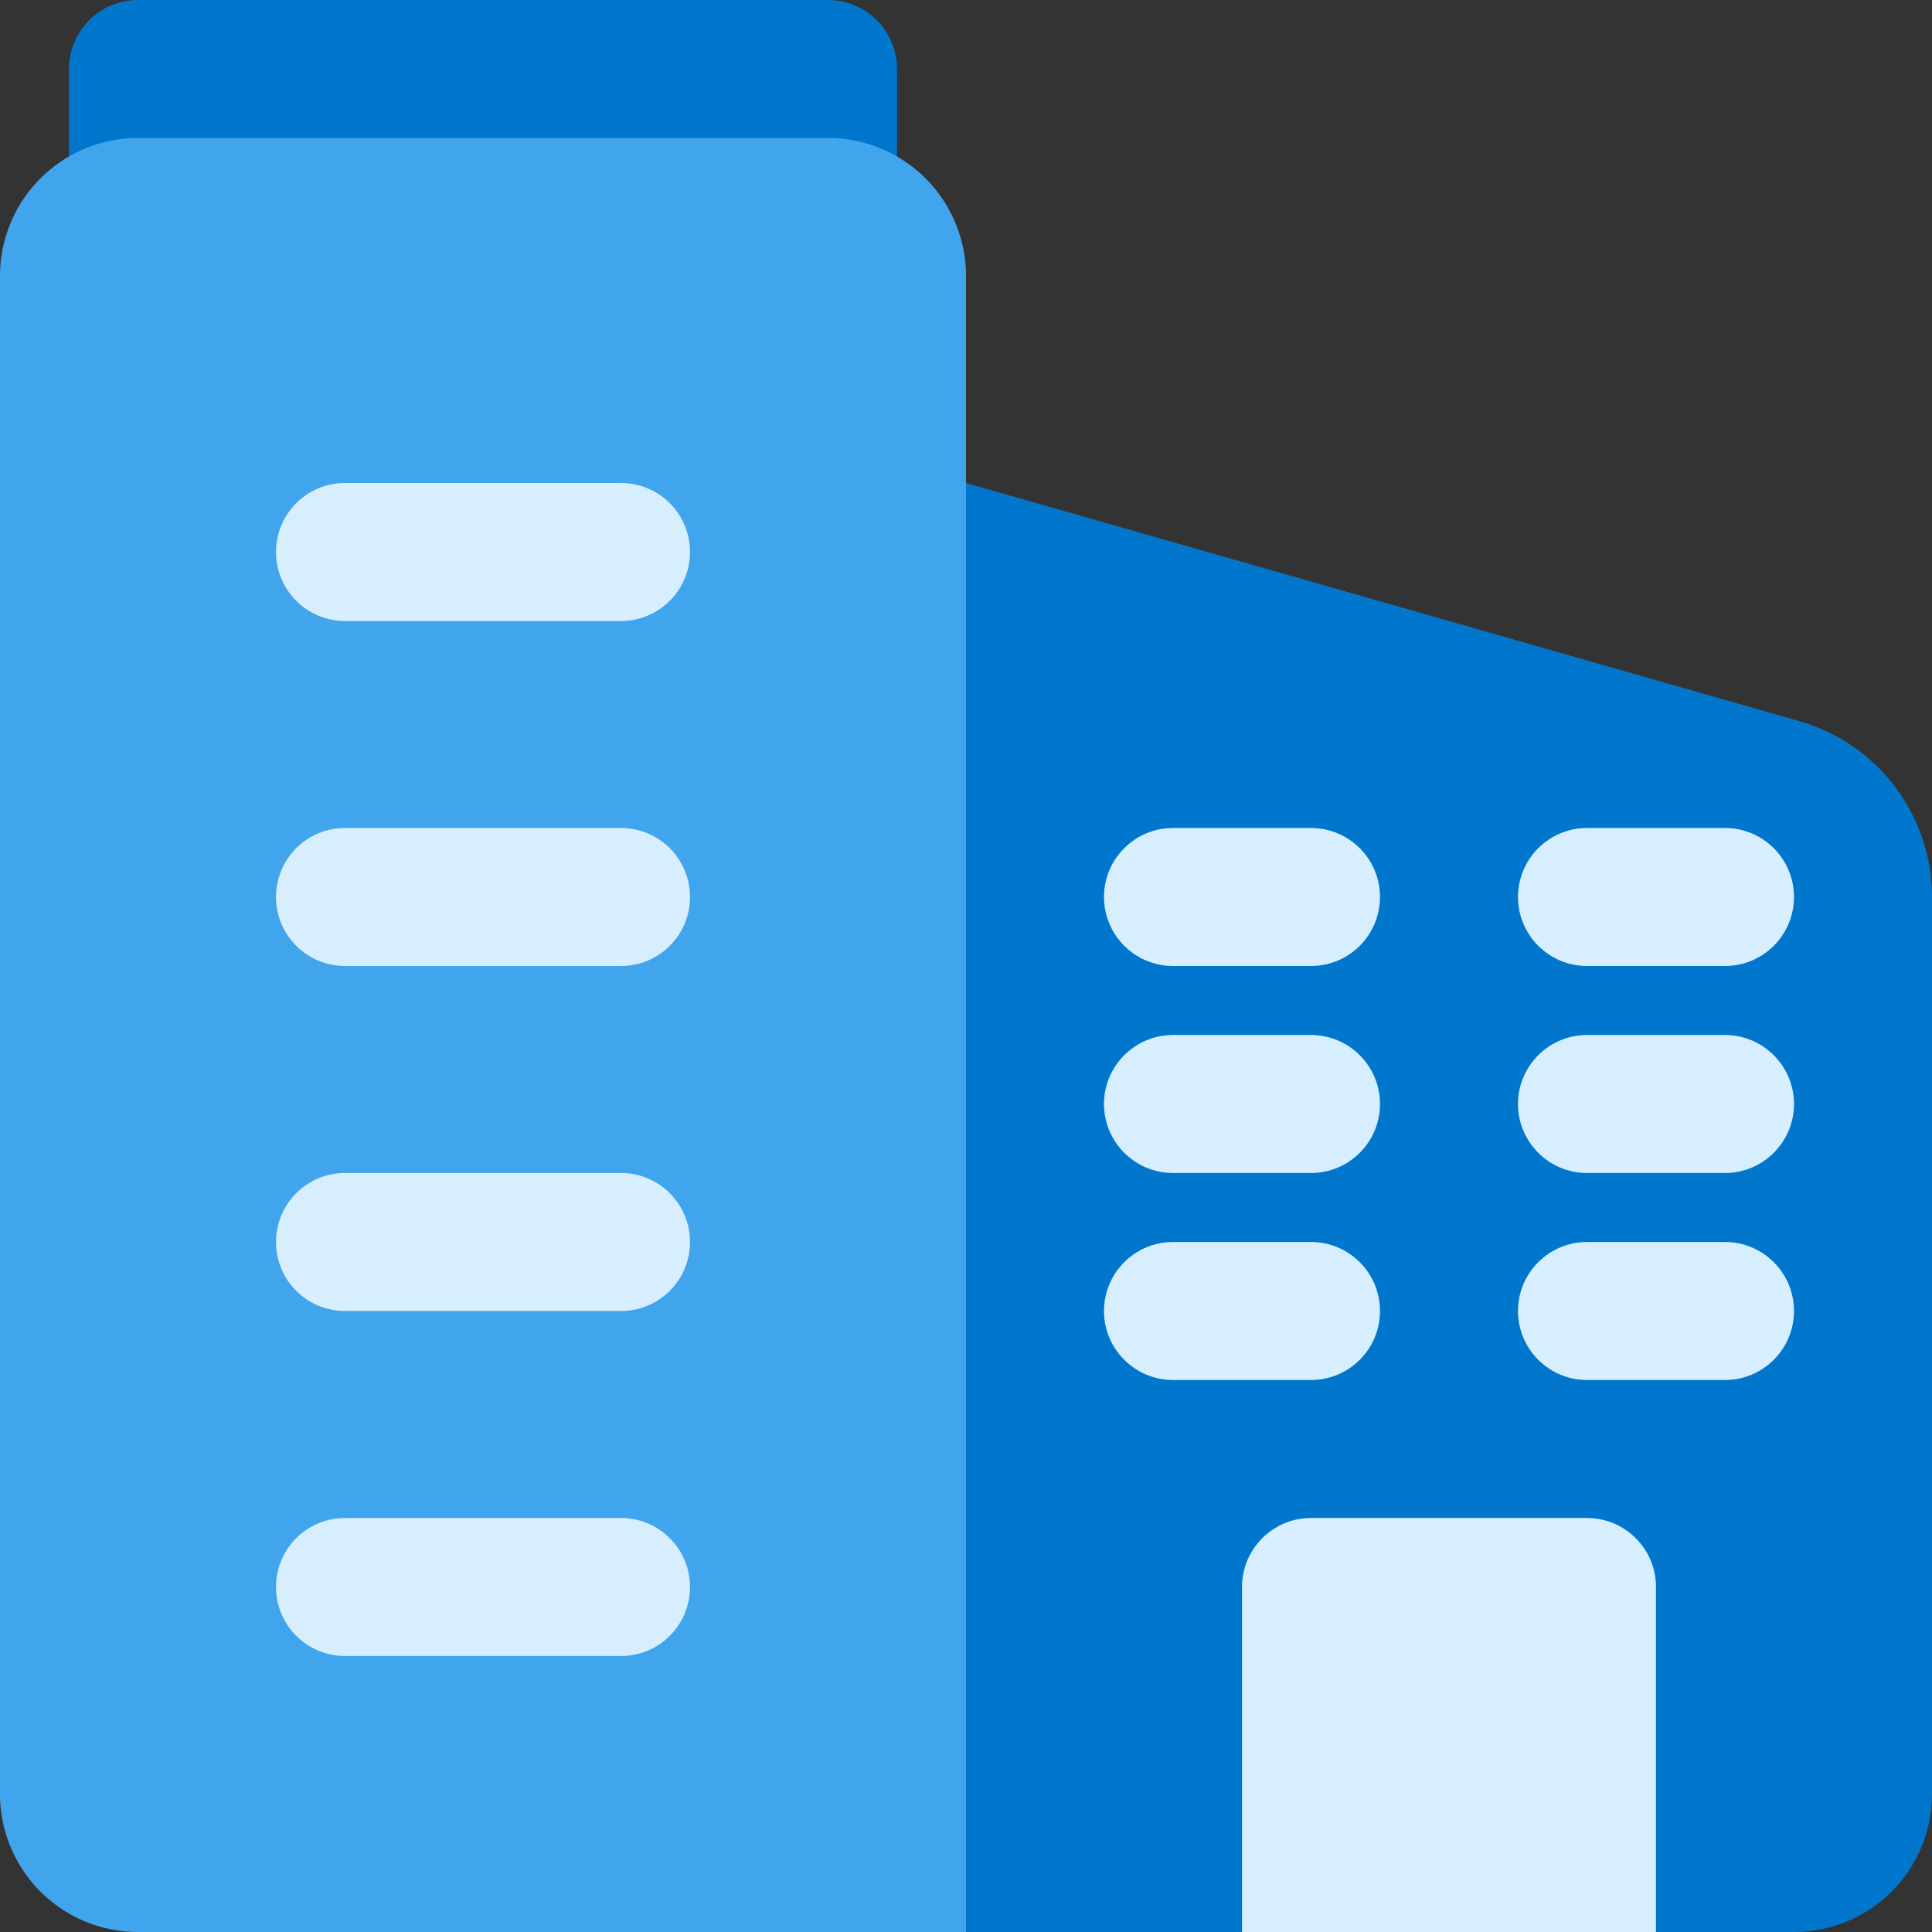
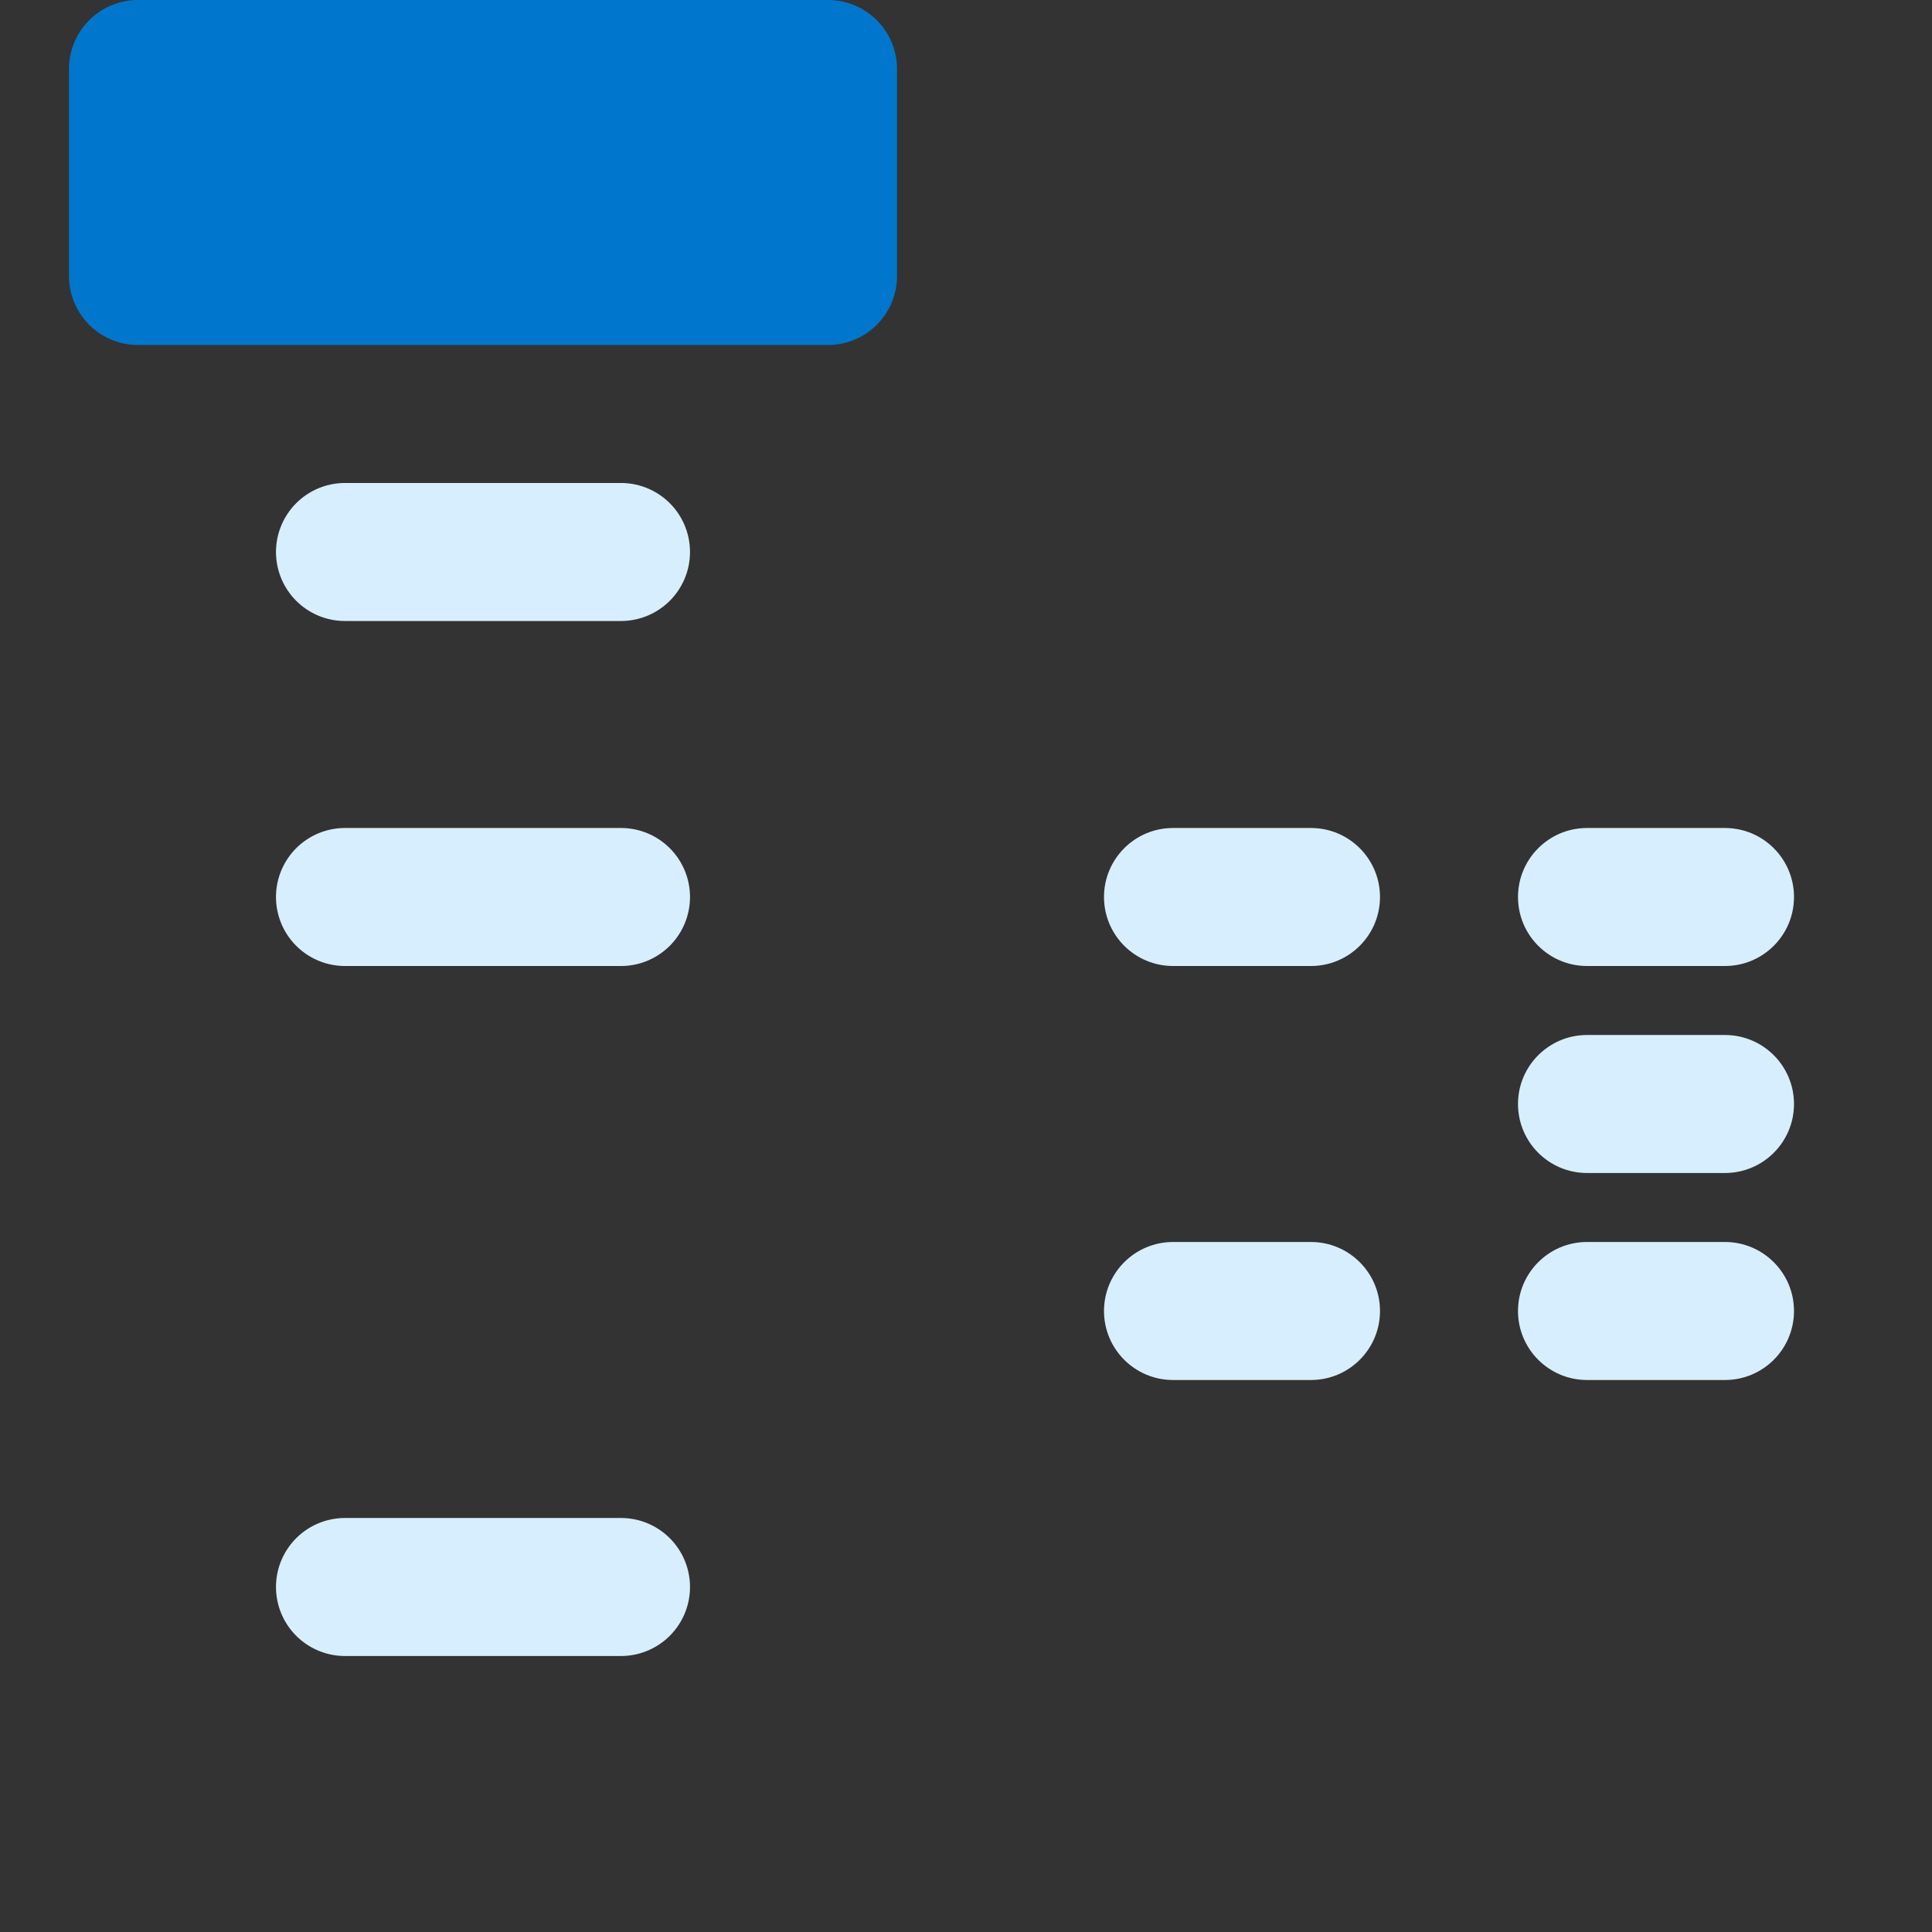
<svg xmlns="http://www.w3.org/2000/svg" xmlns:ns1="http://sodipodi.sourceforge.net/DTD/sodipodi-0.dtd" xmlns:ns2="http://www.inkscape.org/namespaces/inkscape" id="svg5" height="448" viewBox="0 0 28 28" width="448" version="1.1" ns1:docname="office.svg" ns2:version="1.2-beta (1b65182c, 2022-04-05)">
  <rect x="0" y="0" width="28" height="28" fill="#333333" stroke="none" />
  <defs id="defs202" />
  <ns1:namedview id="namedview200" pagecolor="#ffffff" bordercolor="#000000" borderopacity="0.25" ns2:pageshadow="2" ns2:pageopacity="0.0" ns2:pagecheckerboard="0" ns2:deskcolor="#d1d1d1" showgrid="false" ns2:zoom="0.4609375" ns2:cx="126.91525" ns2:cy="223.45763" ns2:window-width="1344" ns2:window-height="456" ns2:window-x="0" ns2:window-y="25" ns2:window-maximized="0" ns2:current-layer="svg5" />
  <g id="layer1" fill-rule="evenodd" stroke-linecap="round" stroke-linejoin="round" stroke-miterlimit="4.1" transform="translate(-110,-438)">
-     <path id="rect3079" d="m 124,445 12.077,3.451 A 2.651,2.651 52.973 0 1 138,451 v 13 a 2,2 135 0 1 -2,2 h -12 z" fill="#0077cc" stroke-width="2" />
    <path id="path3024" d="m 112,438 a 1,1 0 0 0 -1,1 v 3 a 1,1 0 0 0 1,1 h 10 a 1,1 0 0 0 1,-1 v -3 a 1,1 0 0 0 -1,-1 z" fill="#0077cc" />
-     <path id="rect3063" d="m 112,440 h 10 a 2,2 45 0 1 2,2 v 24 h -12 a 2,2 45 0 1 -2,-2 v -22 a 2,2 135 0 1 2,-2 z" fill="#41a5ee" stroke-width="2" />
    <g fill="#d7eefe" id="g196">
      <path id="path22082" d="m 127,450 c -0.552,0 -1,0.448 -1,1 0,0.552 0.448,1 1,1 h 2 c 0.552,0 1,-0.448 1,-1 0,-0.552 -0.448,-1 -1,-1 z" />
      <path id="path22084" d="m 133,450 c -0.552,0 -1,0.448 -1,1 0,0.552 0.448,1 1,1 h 2 c 0.552,0 1,-0.448 1,-1 0,-0.552 -0.448,-1 -1,-1 z" />
-       <path id="path22086" d="m 127,453 c -0.552,0 -1,0.448 -1,1 0,0.552 0.448,1 1,1 h 2 c 0.552,0 1,-0.448 1,-1 0,-0.552 -0.448,-1 -1,-1 z" />
      <path id="path22088" d="m 133,453 c -0.552,0 -1,0.448 -1,1 0,0.552 0.448,1 1,1 h 2 c 0.552,0 1,-0.448 1,-1 0,-0.552 -0.448,-1 -1,-1 z" />
      <path id="path22090" d="m 127,456 c -0.552,0 -1,0.448 -1,1 0,0.552 0.448,1 1,1 h 2 c 0.552,0 1,-0.448 1,-1 0,-0.552 -0.448,-1 -1,-1 z" />
      <path id="path22092" d="m 133,456 c -0.552,0 -1,0.448 -1,1 0,0.552 0.448,1 1,1 h 2 c 0.552,0 1,-0.448 1,-1 0,-0.552 -0.448,-1 -1,-1 z" />
-       <path id="path3118" d="m 129,460 c -0.552,6e-5 -1,0.448 -1,1 v 5 h 6 v -5 c -6e-5,-0.552 -0.448,-1 -1,-1 z" />
      <path id="path22104" d="m 115,445 a 1,1 0 0 0 -1,1 1,1 0 0 0 1,1 h 4 a 1,1 0 0 0 1,-1 1,1 0 0 0 -1,-1 z" />
      <path id="path22106" d="m 115,450 a 1,1 0 0 0 -1,1 1,1 0 0 0 1,1 h 4 a 1,1 0 0 0 1,-1 1,1 0 0 0 -1,-1 z" />
-       <path id="path22108" d="m 115,455 a 1,1 0 0 0 -1,1 1,1 0 0 0 1,1 h 4 a 1,1 0 0 0 1,-1 1,1 0 0 0 -1,-1 z" />
-       <path id="path22110" d="m 115,460 a 1,1 0 0 0 -1,1 1,1 0 0 0 1,1 h 4 a 1,1 0 0 0 1,-1 1,1 0 0 0 -1,-1 z" />
+       <path id="path22110" d="m 115,460 a 1,1 0 0 0 -1,1 1,1 0 0 0 1,1 h 4 a 1,1 0 0 0 1,-1 1,1 0 0 0 -1,-1 " />
    </g>
  </g>
</svg>